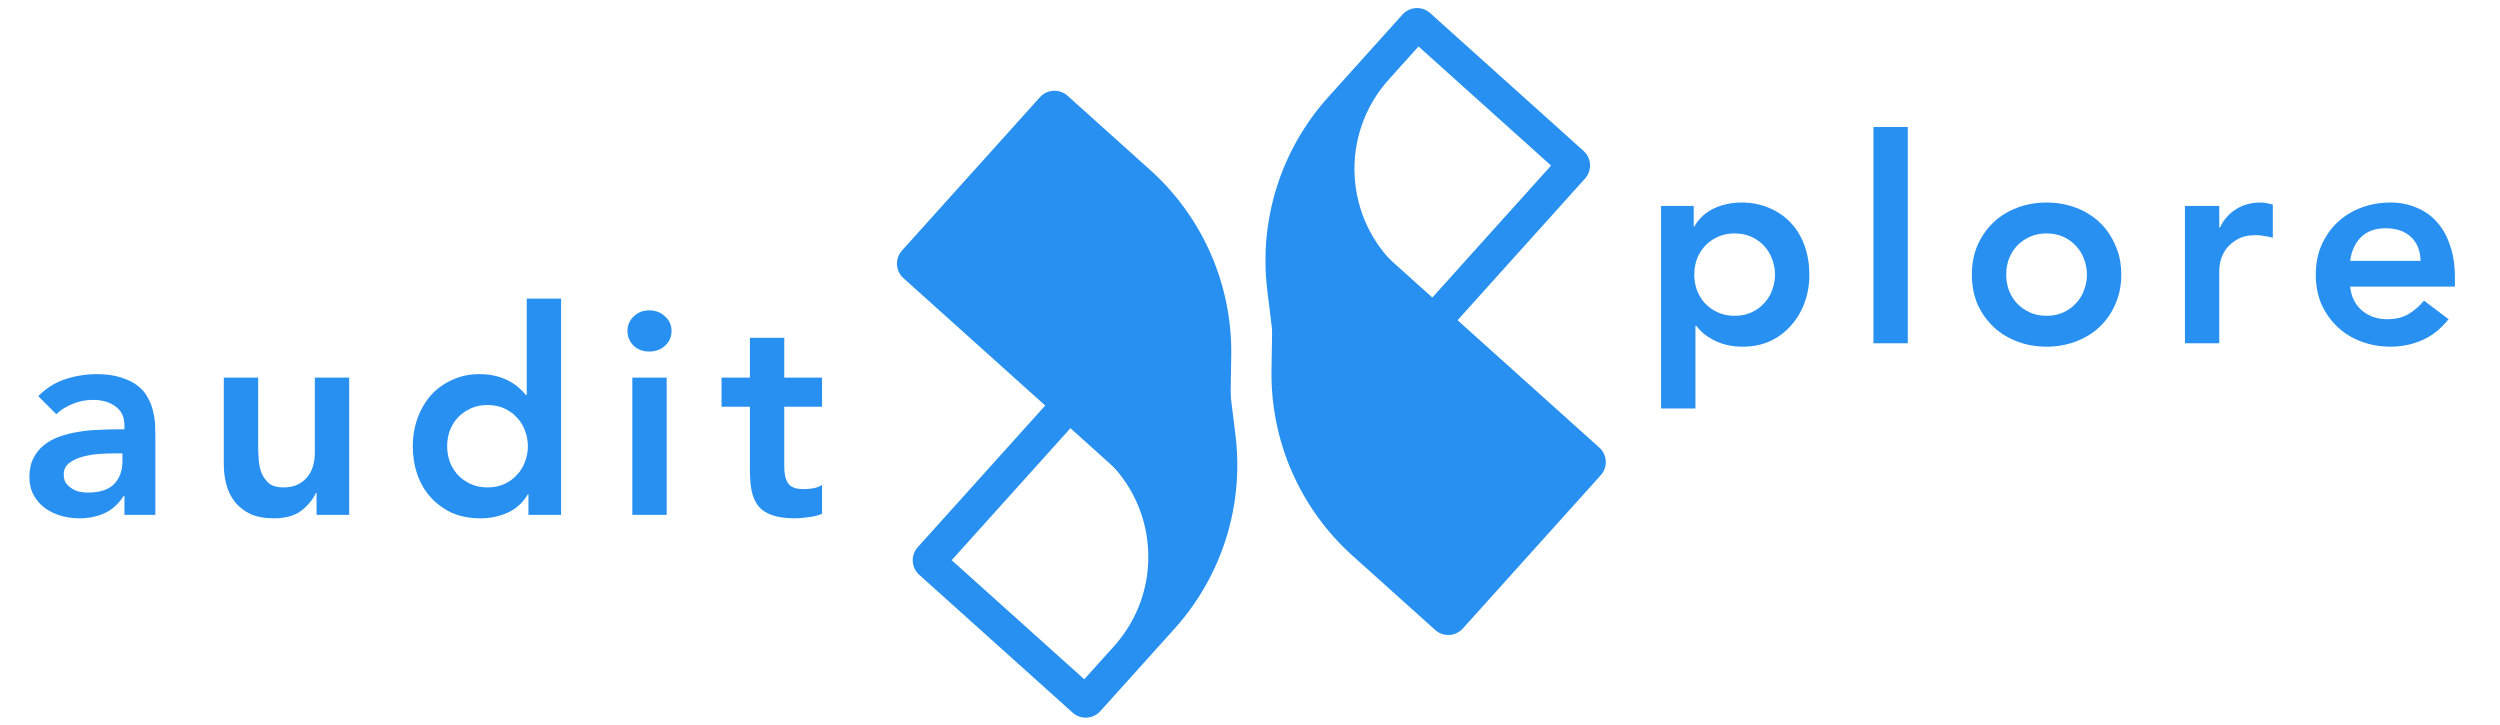
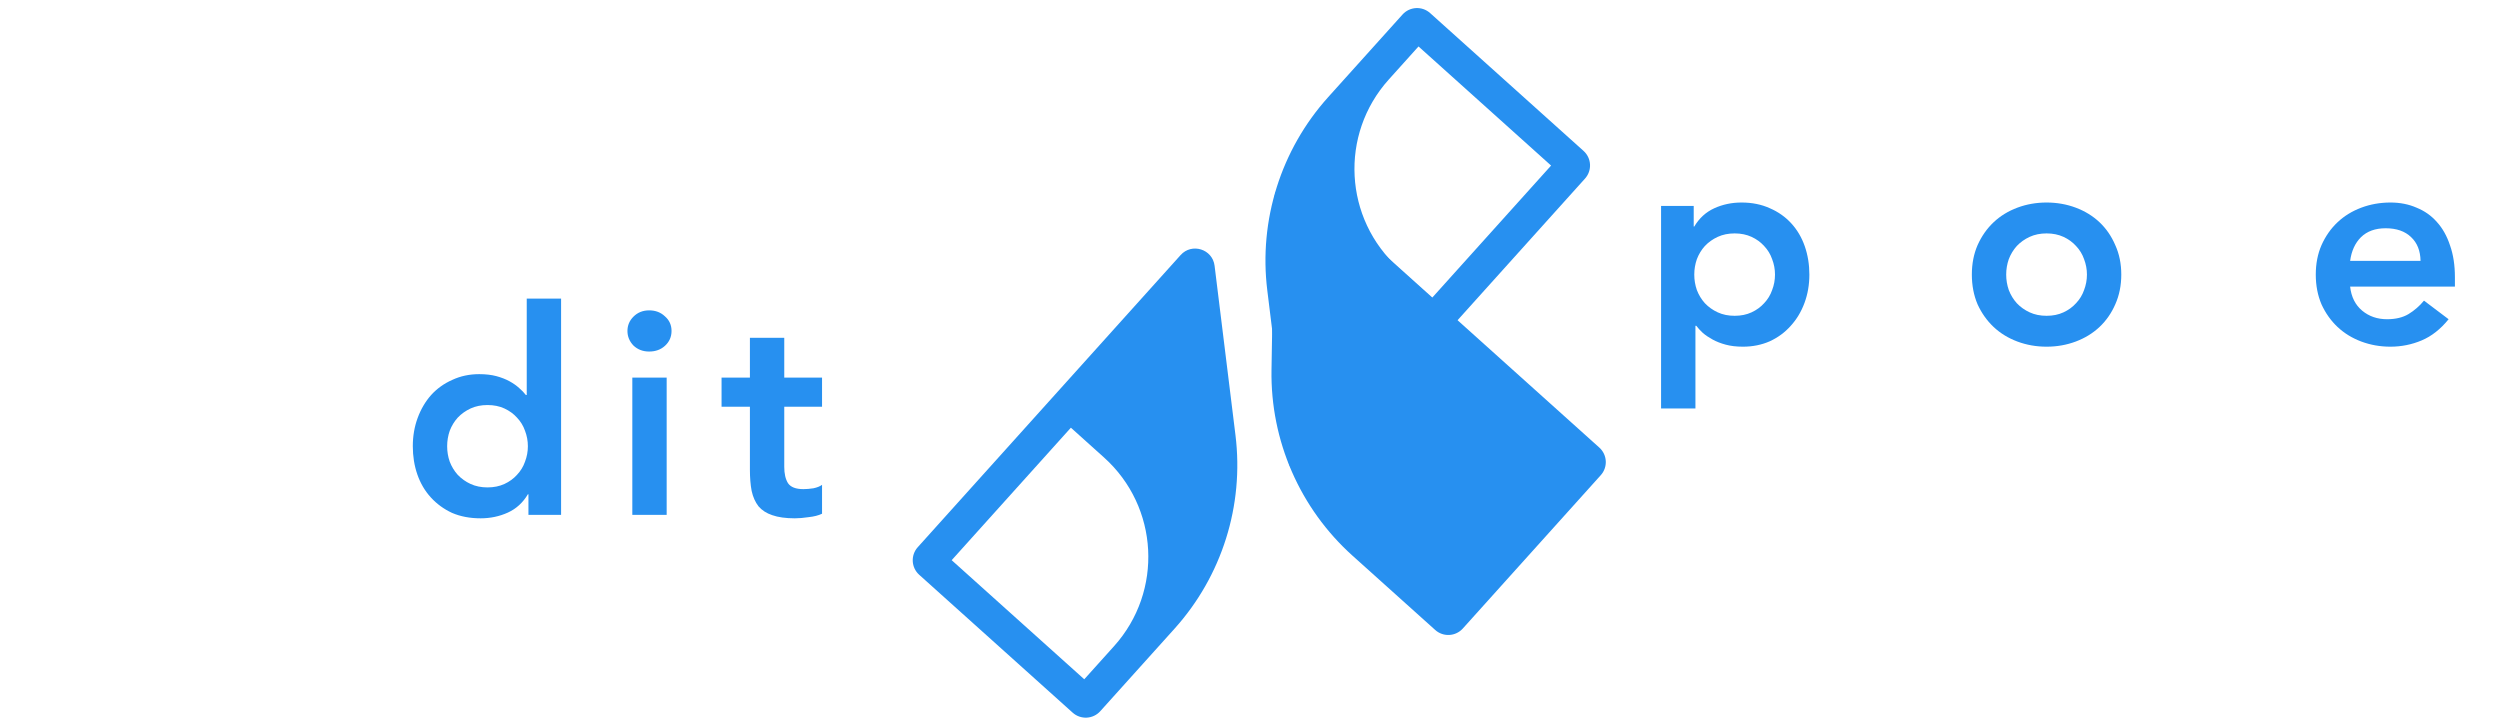
<svg xmlns="http://www.w3.org/2000/svg" width="138" height="40" viewBox="0 0 138 40" fill="none">
  <path d="M88.363 26.23L80.748 34.693C80.349 35.137 79.666 35.173 79.223 34.774L74.66 30.675C71.755 28.065 70.123 24.325 70.187 20.421L70.342 10.992C70.357 10.066 71.456 9.588 72.144 10.207L88.282 24.706C88.726 25.105 88.762 25.787 88.363 26.23Z" fill="#2790F0" />
  <path fill-rule="evenodd" clip-rule="evenodd" d="M78.943 0.722L87.413 8.331C87.856 8.73 87.892 9.412 87.494 9.856L72.984 25.981C72.364 26.67 71.221 26.31 71.108 25.391L69.955 16.032C69.477 12.157 70.703 8.265 73.315 5.362L77.418 0.803C77.817 0.36 78.5 0.323 78.943 0.722ZM76.658 4.392C73.932 7.421 74.18 12.084 77.212 14.808L79.04 16.451L85.62 9.139L78.302 2.564L76.658 4.392Z" fill="#2790F0" />
-   <path d="M49.789 13.83L57.404 5.367C57.803 4.924 58.486 4.887 58.929 5.286L63.492 9.385C66.397 11.996 68.028 15.736 67.965 19.64L67.81 29.068C67.795 29.994 66.697 30.472 66.007 29.853L49.87 15.354C49.426 14.956 49.39 14.273 49.789 13.83Z" fill="#2790F0" />
  <path fill-rule="evenodd" clip-rule="evenodd" d="M59.21 39.338L50.741 31.729C50.297 31.331 50.261 30.648 50.66 30.205L65.17 14.079C65.789 13.391 66.932 13.75 67.045 14.669L68.199 24.028C68.676 27.903 67.45 31.795 64.838 34.699L60.736 39.257C60.337 39.701 59.654 39.737 59.21 39.338ZM61.495 35.669C64.221 32.64 63.973 27.976 60.942 25.253L59.113 23.609L52.533 30.922L59.851 37.496L61.495 35.669Z" fill="#2790F0" />
  <path d="M129.727 15.821C129.79 16.39 130.012 16.832 130.391 17.148C130.77 17.463 131.228 17.621 131.766 17.621C132.24 17.621 132.635 17.526 132.951 17.337C133.277 17.137 133.562 16.89 133.804 16.595L135.163 17.621C134.72 18.169 134.225 18.558 133.678 18.79C133.13 19.021 132.556 19.137 131.955 19.137C131.386 19.137 130.849 19.042 130.343 18.853C129.838 18.663 129.401 18.395 129.032 18.048C128.663 17.7 128.368 17.284 128.147 16.8C127.936 16.305 127.831 15.758 127.831 15.158C127.831 14.558 127.936 14.016 128.147 13.532C128.368 13.037 128.663 12.616 129.032 12.269C129.401 11.921 129.838 11.653 130.343 11.463C130.849 11.274 131.386 11.179 131.955 11.179C132.482 11.179 132.961 11.274 133.393 11.463C133.836 11.642 134.21 11.905 134.515 12.253C134.831 12.6 135.073 13.032 135.242 13.548C135.421 14.053 135.511 14.637 135.511 15.3V15.821H129.727ZM133.614 14.4C133.604 13.842 133.43 13.405 133.093 13.09C132.756 12.763 132.287 12.6 131.687 12.6C131.118 12.6 130.665 12.763 130.328 13.09C130.001 13.416 129.801 13.853 129.727 14.4H133.614Z" fill="#2790F0" />
-   <path d="M120.608 11.369H122.504V12.569H122.536C122.747 12.127 123.047 11.784 123.437 11.542C123.826 11.3 124.274 11.179 124.78 11.179C124.896 11.179 125.006 11.19 125.112 11.211C125.228 11.232 125.343 11.258 125.459 11.29V13.121C125.301 13.079 125.143 13.048 124.985 13.027C124.838 12.995 124.69 12.979 124.543 12.979C124.1 12.979 123.742 13.063 123.468 13.232C123.205 13.39 123 13.574 122.852 13.784C122.715 13.995 122.62 14.206 122.568 14.416C122.525 14.627 122.504 14.784 122.504 14.89V18.948H120.608V11.369Z" fill="#2790F0" />
  <path d="M108.846 15.158C108.846 14.558 108.952 14.016 109.162 13.532C109.384 13.037 109.679 12.616 110.047 12.269C110.416 11.921 110.853 11.653 111.359 11.463C111.864 11.274 112.402 11.179 112.971 11.179C113.539 11.179 114.077 11.274 114.582 11.463C115.088 11.653 115.525 11.921 115.894 12.269C116.262 12.616 116.552 13.037 116.763 13.532C116.984 14.016 117.095 14.558 117.095 15.158C117.095 15.758 116.984 16.305 116.763 16.8C116.552 17.284 116.262 17.7 115.894 18.048C115.525 18.395 115.088 18.663 114.582 18.853C114.077 19.042 113.539 19.137 112.971 19.137C112.402 19.137 111.864 19.042 111.359 18.853C110.853 18.663 110.416 18.395 110.047 18.048C109.679 17.7 109.384 17.284 109.162 16.8C108.952 16.305 108.846 15.758 108.846 15.158ZM110.742 15.158C110.742 15.453 110.79 15.737 110.885 16.011C110.99 16.284 111.138 16.526 111.327 16.737C111.527 16.948 111.764 17.116 112.038 17.242C112.312 17.369 112.623 17.432 112.971 17.432C113.318 17.432 113.629 17.369 113.903 17.242C114.177 17.116 114.408 16.948 114.598 16.737C114.798 16.526 114.946 16.284 115.041 16.011C115.146 15.737 115.199 15.453 115.199 15.158C115.199 14.863 115.146 14.579 115.041 14.306C114.946 14.032 114.798 13.79 114.598 13.579C114.408 13.369 114.177 13.2 113.903 13.074C113.629 12.948 113.318 12.884 112.971 12.884C112.623 12.884 112.312 12.948 112.038 13.074C111.764 13.2 111.527 13.369 111.327 13.579C111.138 13.79 110.99 14.032 110.885 14.306C110.79 14.579 110.742 14.863 110.742 15.158Z" fill="#2790F0" />
-   <path d="M103.414 7.011H105.31V18.948H103.414V7.011Z" fill="#2790F0" />
  <path d="M91.691 11.369H93.493V12.505H93.524C93.798 12.042 94.167 11.706 94.63 11.495C95.094 11.284 95.594 11.179 96.132 11.179C96.711 11.179 97.233 11.284 97.696 11.495C98.159 11.695 98.555 11.974 98.881 12.332C99.208 12.69 99.455 13.111 99.624 13.595C99.792 14.079 99.877 14.6 99.877 15.158C99.877 15.716 99.787 16.237 99.608 16.721C99.429 17.206 99.176 17.627 98.85 17.984C98.534 18.342 98.149 18.627 97.696 18.837C97.243 19.037 96.748 19.137 96.211 19.137C95.853 19.137 95.536 19.1 95.263 19.026C94.989 18.953 94.746 18.858 94.536 18.742C94.325 18.627 94.146 18.506 93.998 18.379C93.851 18.242 93.73 18.111 93.635 17.984H93.588V22.548H91.691V11.369ZM97.98 15.158C97.98 14.863 97.928 14.579 97.822 14.306C97.728 14.032 97.58 13.79 97.38 13.579C97.19 13.369 96.959 13.2 96.685 13.074C96.411 12.948 96.1 12.884 95.752 12.884C95.405 12.884 95.094 12.948 94.82 13.074C94.546 13.2 94.309 13.369 94.109 13.579C93.919 13.79 93.772 14.032 93.667 14.306C93.572 14.579 93.524 14.863 93.524 15.158C93.524 15.453 93.572 15.737 93.667 16.011C93.772 16.284 93.919 16.526 94.109 16.737C94.309 16.948 94.546 17.116 94.82 17.242C95.094 17.369 95.405 17.432 95.752 17.432C96.1 17.432 96.411 17.369 96.685 17.242C96.959 17.116 97.19 16.948 97.38 16.737C97.58 16.526 97.728 16.284 97.822 16.011C97.928 15.737 97.98 15.453 97.98 15.158Z" fill="#2790F0" />
  <path d="M39.83 22.453V20.842H41.395V18.648H43.291V20.842H45.377V22.453H43.291V25.769C43.291 26.148 43.359 26.448 43.496 26.669C43.644 26.89 43.928 27 44.35 27C44.518 27 44.703 26.984 44.903 26.953C45.103 26.911 45.261 26.848 45.377 26.763V28.358C45.177 28.453 44.929 28.516 44.634 28.547C44.35 28.59 44.097 28.611 43.876 28.611C43.37 28.611 42.954 28.553 42.627 28.437C42.311 28.332 42.058 28.169 41.869 27.948C41.69 27.716 41.563 27.432 41.49 27.095C41.426 26.758 41.395 26.369 41.395 25.927V22.453H39.83Z" fill="#2790F0" />
  <path d="M34.904 20.842H36.8V28.421H34.904V20.842ZM34.635 18.269C34.635 17.963 34.746 17.7 34.967 17.479C35.199 17.247 35.489 17.132 35.836 17.132C36.184 17.132 36.474 17.242 36.705 17.463C36.948 17.674 37.069 17.942 37.069 18.269C37.069 18.595 36.948 18.869 36.705 19.09C36.474 19.3 36.184 19.405 35.836 19.405C35.489 19.405 35.199 19.295 34.967 19.074C34.746 18.842 34.635 18.574 34.635 18.269Z" fill="#2790F0" />
  <path d="M29.17 27.284H29.139C28.865 27.747 28.496 28.084 28.033 28.295C27.569 28.505 27.069 28.611 26.531 28.611C25.942 28.611 25.415 28.511 24.951 28.311C24.498 28.1 24.108 27.816 23.782 27.458C23.455 27.1 23.208 26.679 23.039 26.195C22.871 25.711 22.787 25.19 22.787 24.632C22.787 24.074 22.876 23.553 23.055 23.069C23.234 22.584 23.482 22.163 23.798 21.805C24.124 21.448 24.514 21.169 24.967 20.969C25.42 20.758 25.915 20.653 26.452 20.653C26.811 20.653 27.127 20.69 27.401 20.763C27.674 20.837 27.917 20.932 28.127 21.047C28.338 21.163 28.517 21.29 28.665 21.427C28.812 21.553 28.933 21.679 29.028 21.805H29.076V16.484H30.972V28.421H29.17V27.284ZM24.683 24.632C24.683 24.927 24.73 25.211 24.825 25.484C24.93 25.758 25.078 26 25.267 26.211C25.468 26.421 25.704 26.59 25.978 26.716C26.252 26.842 26.563 26.905 26.911 26.905C27.258 26.905 27.569 26.842 27.843 26.716C28.117 26.59 28.349 26.421 28.538 26.211C28.738 26 28.886 25.758 28.981 25.484C29.086 25.211 29.139 24.927 29.139 24.632C29.139 24.337 29.086 24.053 28.981 23.779C28.886 23.505 28.738 23.263 28.538 23.053C28.349 22.842 28.117 22.674 27.843 22.547C27.569 22.421 27.258 22.358 26.911 22.358C26.563 22.358 26.252 22.421 25.978 22.547C25.704 22.674 25.468 22.842 25.267 23.053C25.078 23.263 24.93 23.505 24.825 23.779C24.73 24.053 24.683 24.337 24.683 24.632Z" fill="#2790F0" />
-   <path d="M19.275 28.421H17.474V27.205H17.442C17.263 27.584 16.989 27.916 16.62 28.2C16.252 28.474 15.751 28.611 15.119 28.611C14.614 28.611 14.182 28.532 13.824 28.374C13.476 28.205 13.191 27.984 12.97 27.711C12.749 27.427 12.591 27.105 12.496 26.747C12.401 26.39 12.354 26.016 12.354 25.627V20.842H14.25V24.679C14.25 24.89 14.261 25.127 14.282 25.39C14.303 25.642 14.355 25.884 14.44 26.116C14.535 26.337 14.672 26.526 14.851 26.684C15.04 26.832 15.304 26.905 15.641 26.905C15.957 26.905 16.22 26.853 16.431 26.747C16.652 26.642 16.831 26.5 16.968 26.321C17.116 26.142 17.221 25.937 17.284 25.705C17.347 25.474 17.379 25.232 17.379 24.979V20.842H19.275V28.421Z" fill="#2790F0" />
-   <path d="M6.869 27.379H6.822C6.548 27.811 6.2 28.127 5.779 28.326C5.357 28.516 4.894 28.611 4.388 28.611C4.041 28.611 3.698 28.563 3.361 28.469C3.035 28.374 2.74 28.232 2.476 28.042C2.224 27.853 2.018 27.616 1.86 27.332C1.702 27.047 1.623 26.716 1.623 26.337C1.623 25.927 1.697 25.579 1.844 25.295C1.992 25 2.187 24.758 2.429 24.569C2.682 24.369 2.971 24.211 3.298 24.095C3.625 23.979 3.962 23.895 4.309 23.842C4.667 23.779 5.026 23.742 5.384 23.732C5.742 23.711 6.079 23.7 6.395 23.7H6.869V23.495C6.869 23.021 6.706 22.669 6.379 22.437C6.053 22.195 5.637 22.074 5.131 22.074C4.731 22.074 4.357 22.148 4.009 22.295C3.661 22.432 3.361 22.621 3.108 22.863L2.113 21.869C2.534 21.437 3.024 21.127 3.582 20.937C4.151 20.747 4.736 20.653 5.336 20.653C5.874 20.653 6.327 20.716 6.695 20.842C7.064 20.958 7.37 21.111 7.612 21.3C7.854 21.49 8.038 21.711 8.165 21.963C8.302 22.205 8.397 22.453 8.449 22.705C8.513 22.958 8.549 23.205 8.56 23.448C8.57 23.679 8.576 23.884 8.576 24.063V28.421H6.869V27.379ZM6.759 25.026H6.364C6.1 25.026 5.805 25.037 5.479 25.058C5.152 25.079 4.841 25.132 4.546 25.216C4.262 25.29 4.02 25.405 3.819 25.563C3.619 25.711 3.519 25.921 3.519 26.195C3.519 26.374 3.556 26.526 3.63 26.653C3.714 26.769 3.819 26.869 3.946 26.953C4.072 27.037 4.215 27.1 4.373 27.142C4.531 27.174 4.689 27.19 4.847 27.19C5.5 27.19 5.979 27.037 6.285 26.732C6.601 26.416 6.759 25.99 6.759 25.453V25.026Z" fill="#2790F0" />
</svg>